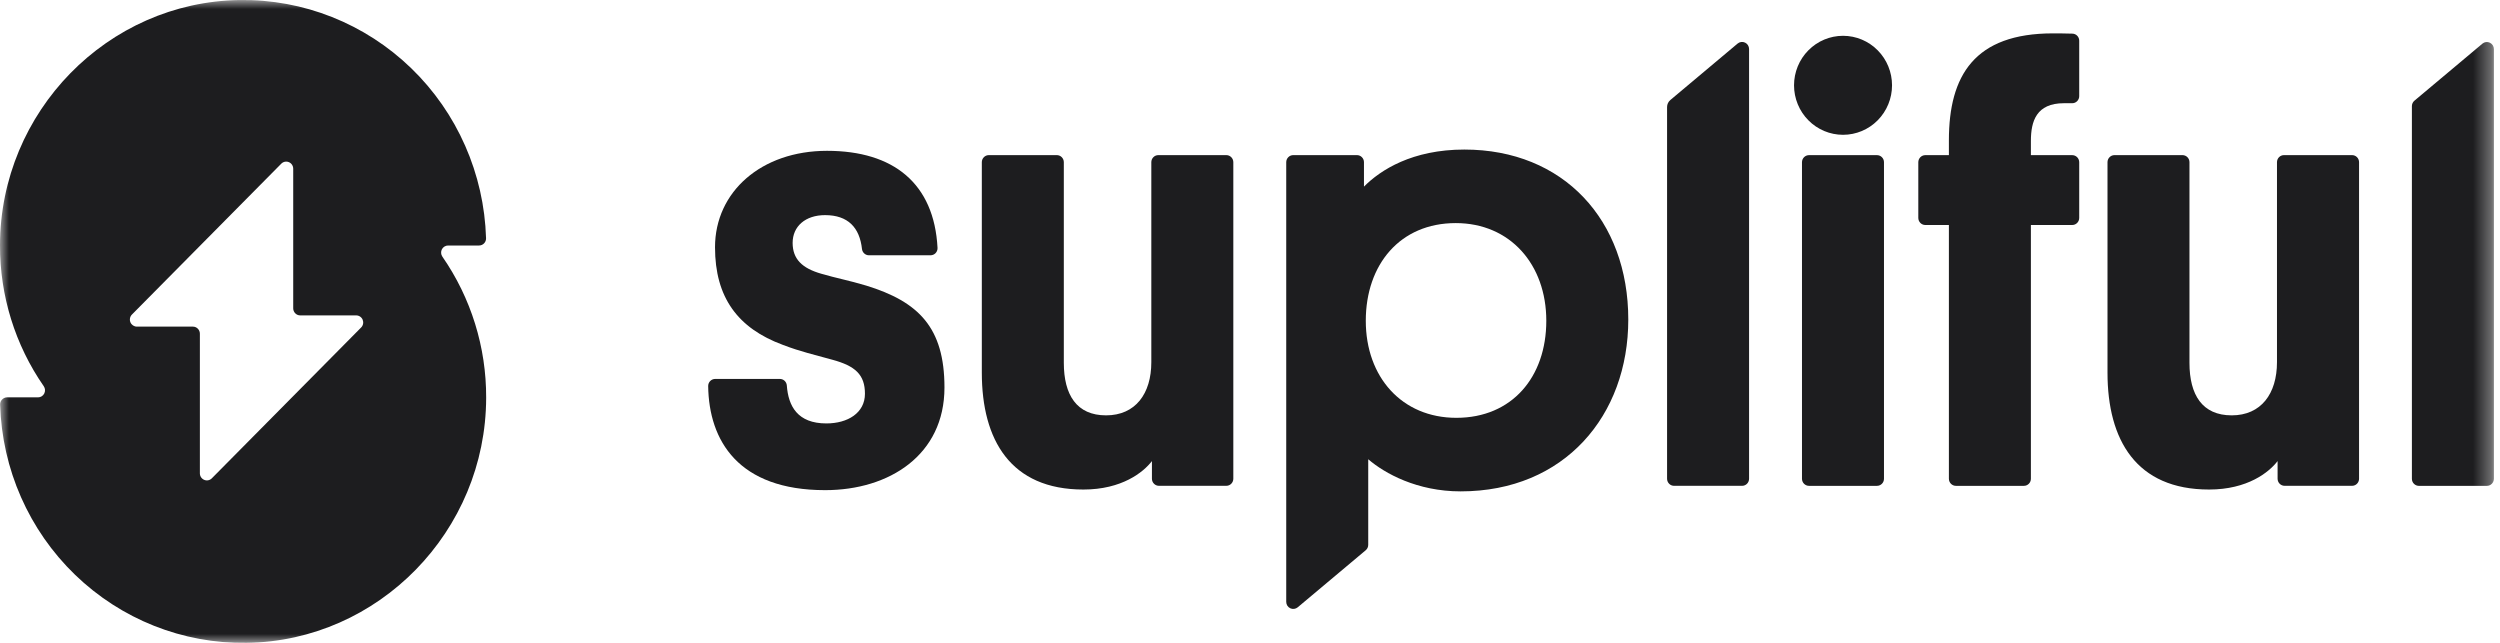
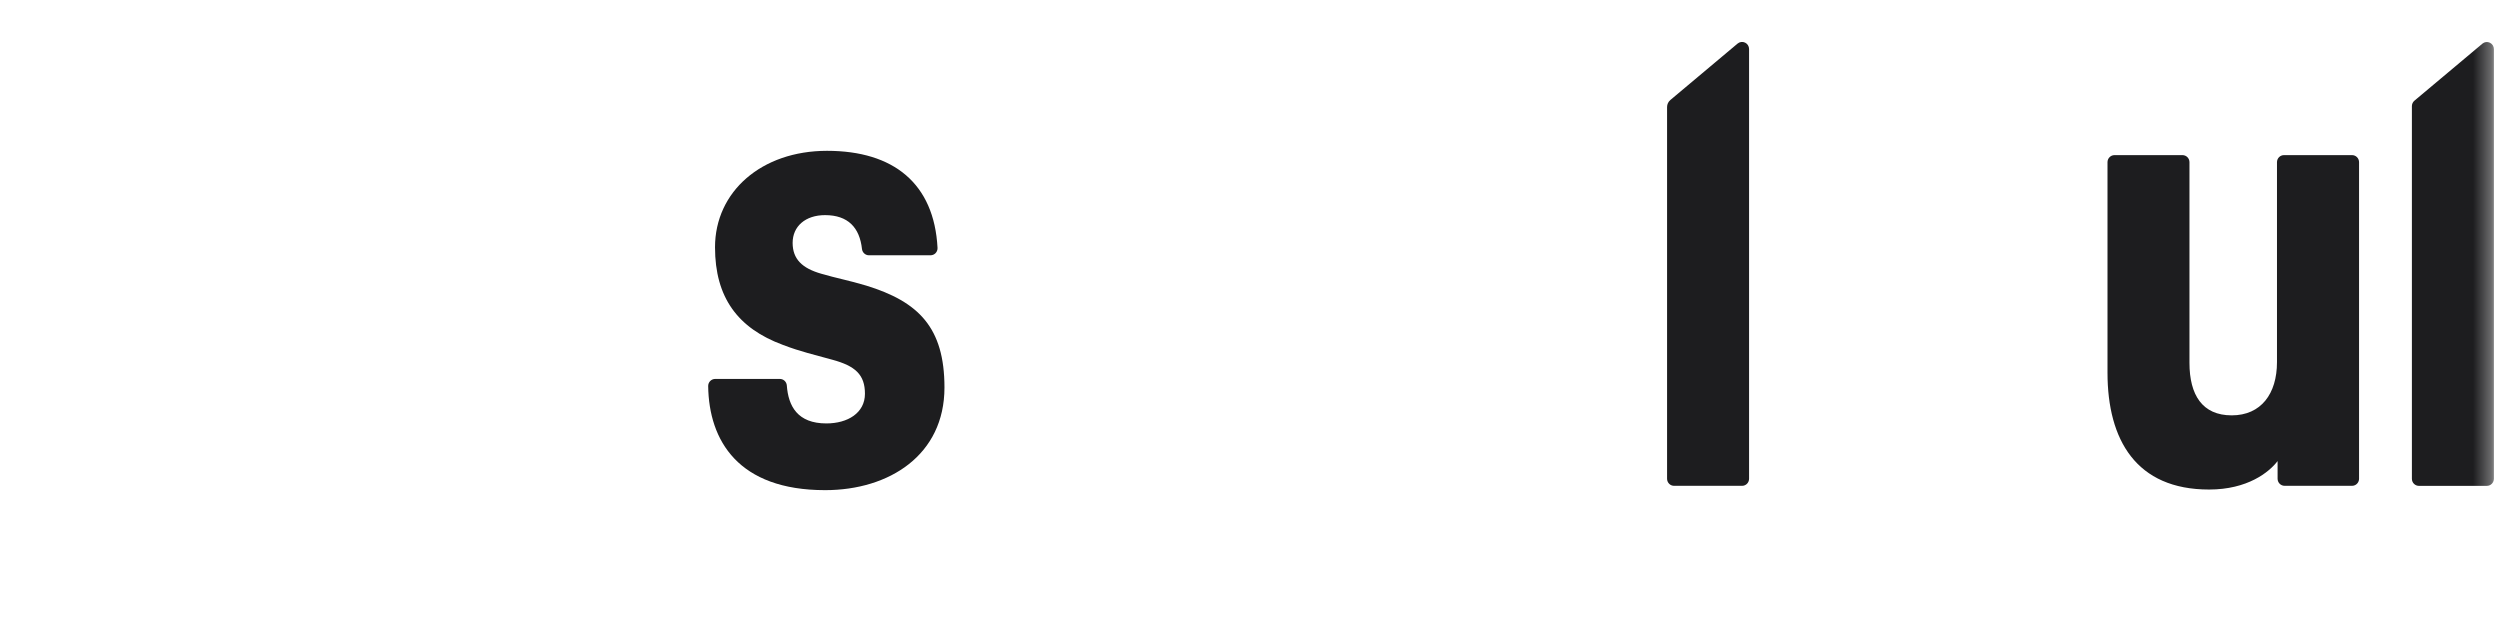
<svg xmlns="http://www.w3.org/2000/svg" width="140" height="36" viewBox="0 0 140 36" fill="none">
  <mask id="mask0_2183_1369" style="mask-type:luminance" maskUnits="userSpaceOnUse" x="0" y="0" width="140" height="37">
    <path d="M139.658 0H0V36H139.658V0Z" fill="white" />
  </mask>
  <g mask="url(#mask0_2183_1369)">
-     <path fill-rule="evenodd" clip-rule="evenodd" d="M23.024 3.817C25.606 6.313 27.112 9.735 27.219 13.343C27.22 13.396 27.211 13.448 27.192 13.498C27.172 13.547 27.144 13.591 27.107 13.629C27.071 13.667 27.027 13.697 26.979 13.717C26.931 13.738 26.879 13.748 26.827 13.748H25.094C25.022 13.748 24.952 13.768 24.89 13.806C24.829 13.843 24.779 13.897 24.746 13.961C24.713 14.026 24.698 14.098 24.703 14.17C24.707 14.242 24.731 14.312 24.773 14.372C26.378 16.686 27.235 19.446 27.225 22.272C27.212 29.749 21.203 35.896 13.807 36C10.234 36.052 6.784 34.682 4.203 32.187C1.621 29.692 0.114 26.271 0.007 22.663C0.005 22.609 0.013 22.556 0.032 22.507C0.051 22.457 0.08 22.412 0.116 22.373C0.153 22.335 0.197 22.304 0.245 22.284C0.294 22.263 0.346 22.252 0.399 22.252H2.131C2.203 22.252 2.273 22.232 2.334 22.194C2.395 22.157 2.444 22.103 2.477 22.039C2.51 21.975 2.525 21.903 2.521 21.831C2.516 21.759 2.492 21.69 2.451 21.63C0.846 19.316 -0.01 16.556 8.77909e-05 13.73C0.013 6.255 6.023 0.107 13.419 0.002C16.992 -0.05 20.442 1.321 23.024 3.817ZM15.751 9.167L7.388 17.615C7.333 17.67 7.296 17.741 7.281 17.817C7.266 17.894 7.273 17.974 7.303 18.046C7.333 18.119 7.383 18.18 7.447 18.224C7.512 18.267 7.587 18.291 7.665 18.291H10.801C10.905 18.291 11.005 18.332 11.078 18.407C11.152 18.481 11.193 18.582 11.193 18.687V26.506C11.193 26.585 11.216 26.661 11.259 26.726C11.302 26.791 11.363 26.842 11.435 26.872C11.507 26.902 11.585 26.91 11.661 26.895C11.737 26.879 11.807 26.842 11.862 26.786L20.225 18.338C20.28 18.283 20.317 18.212 20.332 18.135C20.347 18.059 20.339 17.979 20.31 17.907C20.28 17.834 20.23 17.773 20.165 17.729C20.101 17.686 20.025 17.662 19.948 17.662H16.812C16.708 17.662 16.608 17.621 16.535 17.546C16.461 17.472 16.42 17.371 16.42 17.266V9.448C16.42 9.369 16.397 9.293 16.354 9.227C16.311 9.162 16.25 9.111 16.178 9.081C16.107 9.051 16.028 9.043 15.952 9.058C15.876 9.073 15.806 9.111 15.751 9.167Z" fill="#1D1D1F" />
    <path d="M46.002 15.332C46.824 15.574 47.578 15.713 48.503 15.992C51.45 16.897 52.89 18.349 52.89 21.702C52.89 25.474 49.805 27.448 46.207 27.448C41.346 27.448 39.696 24.676 39.658 21.616C39.658 21.511 39.699 21.41 39.773 21.336C39.847 21.262 39.946 21.22 40.05 21.22H43.67C43.769 21.219 43.864 21.257 43.937 21.324C44.009 21.392 44.054 21.485 44.062 21.584C44.145 22.744 44.662 23.712 46.277 23.712C47.476 23.712 48.437 23.123 48.437 22.05C48.437 20.977 47.888 20.492 46.62 20.147C45.626 19.869 44.838 19.696 43.845 19.315C41.309 18.38 40.041 16.65 40.041 13.846C40.041 10.731 42.645 8.446 46.313 8.446C50.044 8.446 52.312 10.278 52.502 13.882C52.504 13.935 52.496 13.989 52.477 14.039C52.459 14.089 52.43 14.135 52.394 14.174C52.357 14.213 52.313 14.243 52.264 14.264C52.215 14.285 52.163 14.296 52.11 14.296H48.664C48.568 14.297 48.475 14.262 48.403 14.198C48.331 14.135 48.284 14.046 48.272 13.95C48.141 12.742 47.488 12.047 46.203 12.047C45.107 12.047 44.387 12.67 44.387 13.604C44.391 14.501 44.906 15.021 46.002 15.332Z" fill="#1D1D1F" />
-     <path d="M59.574 20.317C59.574 22.118 60.294 23.26 61.939 23.26C63.584 23.26 64.474 22.048 64.474 20.283V9.083C64.474 8.977 64.515 8.877 64.589 8.803C64.662 8.728 64.762 8.687 64.866 8.687H68.674C68.778 8.687 68.877 8.728 68.951 8.803C69.024 8.877 69.066 8.977 69.066 9.083V26.809C69.066 26.914 69.024 27.015 68.951 27.089C68.877 27.164 68.778 27.205 68.674 27.205H64.9C64.796 27.205 64.696 27.164 64.623 27.089C64.549 27.015 64.508 26.914 64.508 26.809V25.821C64.028 26.444 62.829 27.414 60.67 27.414C56.593 27.414 54.982 24.642 54.982 20.87V9.083C54.982 8.977 55.023 8.877 55.097 8.803C55.17 8.728 55.27 8.687 55.374 8.687H59.182C59.286 8.687 59.385 8.728 59.459 8.803C59.532 8.877 59.574 8.977 59.574 9.083V20.317Z" fill="#1D1D1F" />
-     <path d="M76.48 30.814L72.672 34.009C72.615 34.057 72.545 34.088 72.471 34.097C72.397 34.107 72.322 34.095 72.255 34.063C72.187 34.031 72.13 33.98 72.09 33.917C72.05 33.853 72.029 33.779 72.029 33.704V9.083C72.029 8.978 72.07 8.877 72.144 8.803C72.218 8.728 72.317 8.687 72.421 8.687H75.99C76.094 8.687 76.194 8.728 76.267 8.803C76.341 8.877 76.382 8.978 76.382 9.083V10.451C77.307 9.517 79.088 8.375 82.001 8.375C87.552 8.375 91.184 12.321 91.184 17.894C91.184 23.26 87.621 27.517 81.796 27.517C79.362 27.517 77.546 26.514 76.621 25.718V30.509C76.621 30.567 76.609 30.625 76.584 30.678C76.56 30.73 76.524 30.777 76.48 30.814ZM81.555 23.398C84.674 23.398 86.593 21.113 86.593 17.964C86.593 14.814 84.571 12.493 81.521 12.493C78.403 12.493 76.484 14.813 76.484 17.964C76.484 21.115 78.505 23.398 81.555 23.398Z" fill="#1D1D1F" />
    <path d="M97.556 27.206H93.748C93.644 27.206 93.544 27.165 93.471 27.09C93.397 27.016 93.356 26.915 93.356 26.81V5.996C93.356 5.92 93.372 5.846 93.404 5.777C93.436 5.709 93.483 5.648 93.54 5.6L97.305 2.44C97.362 2.392 97.432 2.361 97.506 2.351C97.58 2.342 97.655 2.354 97.722 2.386C97.79 2.418 97.847 2.468 97.887 2.532C97.927 2.596 97.948 2.669 97.948 2.745V26.809C97.948 26.861 97.938 26.913 97.918 26.961C97.899 27.009 97.87 27.053 97.833 27.09C97.797 27.127 97.754 27.156 97.706 27.176C97.658 27.196 97.607 27.206 97.556 27.206Z" fill="#1D1D1F" />
-     <path d="M100.466 4.777C100.466 4.042 100.755 3.336 101.27 2.817C101.784 2.297 102.482 2.005 103.21 2.005C103.938 2.005 104.636 2.297 105.15 2.817C105.665 3.336 105.954 4.042 105.954 4.777C105.954 5.512 105.665 6.217 105.15 6.737C104.636 7.257 103.938 7.549 103.21 7.549C102.482 7.549 101.784 7.257 101.27 6.737C100.755 6.217 100.466 5.512 100.466 4.777ZM105.111 27.207H101.303C101.199 27.207 101.1 27.165 101.026 27.091C100.953 27.017 100.911 26.916 100.911 26.811V9.084C100.911 8.979 100.953 8.878 101.026 8.804C101.1 8.73 101.199 8.688 101.303 8.688H105.111C105.215 8.688 105.315 8.73 105.388 8.804C105.462 8.878 105.503 8.979 105.503 9.084V26.811C105.503 26.916 105.462 27.017 105.388 27.091C105.315 27.165 105.215 27.207 105.111 27.207Z" fill="#1D1D1F" />
-     <path d="M113.73 8.688H116.044C116.149 8.688 116.248 8.73 116.321 8.804C116.395 8.879 116.436 8.979 116.436 9.084V12.204C116.436 12.309 116.395 12.409 116.321 12.484C116.248 12.558 116.149 12.6 116.044 12.6H113.73V26.811C113.73 26.916 113.689 27.017 113.615 27.091C113.542 27.166 113.442 27.207 113.338 27.207H109.53C109.426 27.207 109.327 27.166 109.253 27.091C109.18 27.017 109.138 26.916 109.138 26.811V12.6H107.817C107.713 12.6 107.614 12.558 107.54 12.484C107.467 12.409 107.425 12.309 107.425 12.204V9.084C107.425 8.979 107.467 8.879 107.54 8.804C107.614 8.73 107.713 8.688 107.817 8.688H109.138V7.858C109.138 4.223 110.576 1.869 114.964 1.869C115.144 1.869 115.637 1.869 116.06 1.884C116.161 1.888 116.257 1.931 116.327 2.005C116.398 2.079 116.436 2.177 116.436 2.28V5.384C116.436 5.489 116.395 5.59 116.321 5.664C116.248 5.739 116.149 5.78 116.044 5.78H115.58C114.039 5.78 113.73 6.785 113.73 7.892V8.688Z" fill="#1D1D1F" />
    <path d="M122.61 20.317C122.61 22.118 123.33 23.26 124.976 23.26C126.621 23.26 127.511 22.048 127.511 20.283V9.083C127.511 8.977 127.552 8.877 127.625 8.803C127.698 8.728 127.799 8.687 127.902 8.687H131.716C131.819 8.687 131.92 8.728 131.993 8.803C132.066 8.877 132.107 8.977 132.107 9.083V26.809C132.107 26.914 132.066 27.015 131.993 27.089C131.92 27.164 131.819 27.205 131.716 27.205H127.938C127.834 27.205 127.734 27.164 127.66 27.089C127.587 27.015 127.545 26.914 127.545 26.809V25.821C127.065 26.444 125.867 27.414 123.708 27.414C119.63 27.414 118.02 24.642 118.02 20.87V9.083C118.02 8.977 118.061 8.877 118.135 8.803C118.208 8.728 118.308 8.687 118.412 8.687H122.219C122.322 8.687 122.422 8.728 122.496 8.803C122.569 8.877 122.61 8.977 122.61 9.083V20.317Z" fill="#1D1D1F" />
    <path d="M139.265 27.208H135.457C135.353 27.208 135.254 27.166 135.181 27.092C135.106 27.017 135.066 26.917 135.066 26.812V5.943C135.066 5.885 135.079 5.827 135.103 5.775C135.127 5.722 135.163 5.675 135.208 5.638L139.016 2.444C139.073 2.396 139.143 2.366 139.217 2.356C139.291 2.347 139.365 2.359 139.432 2.391C139.499 2.423 139.556 2.474 139.597 2.537C139.636 2.6 139.657 2.674 139.658 2.749V26.813C139.657 26.918 139.615 27.018 139.542 27.092C139.469 27.166 139.37 27.208 139.265 27.208Z" fill="#1D1D1F" />
  </g>
</svg>